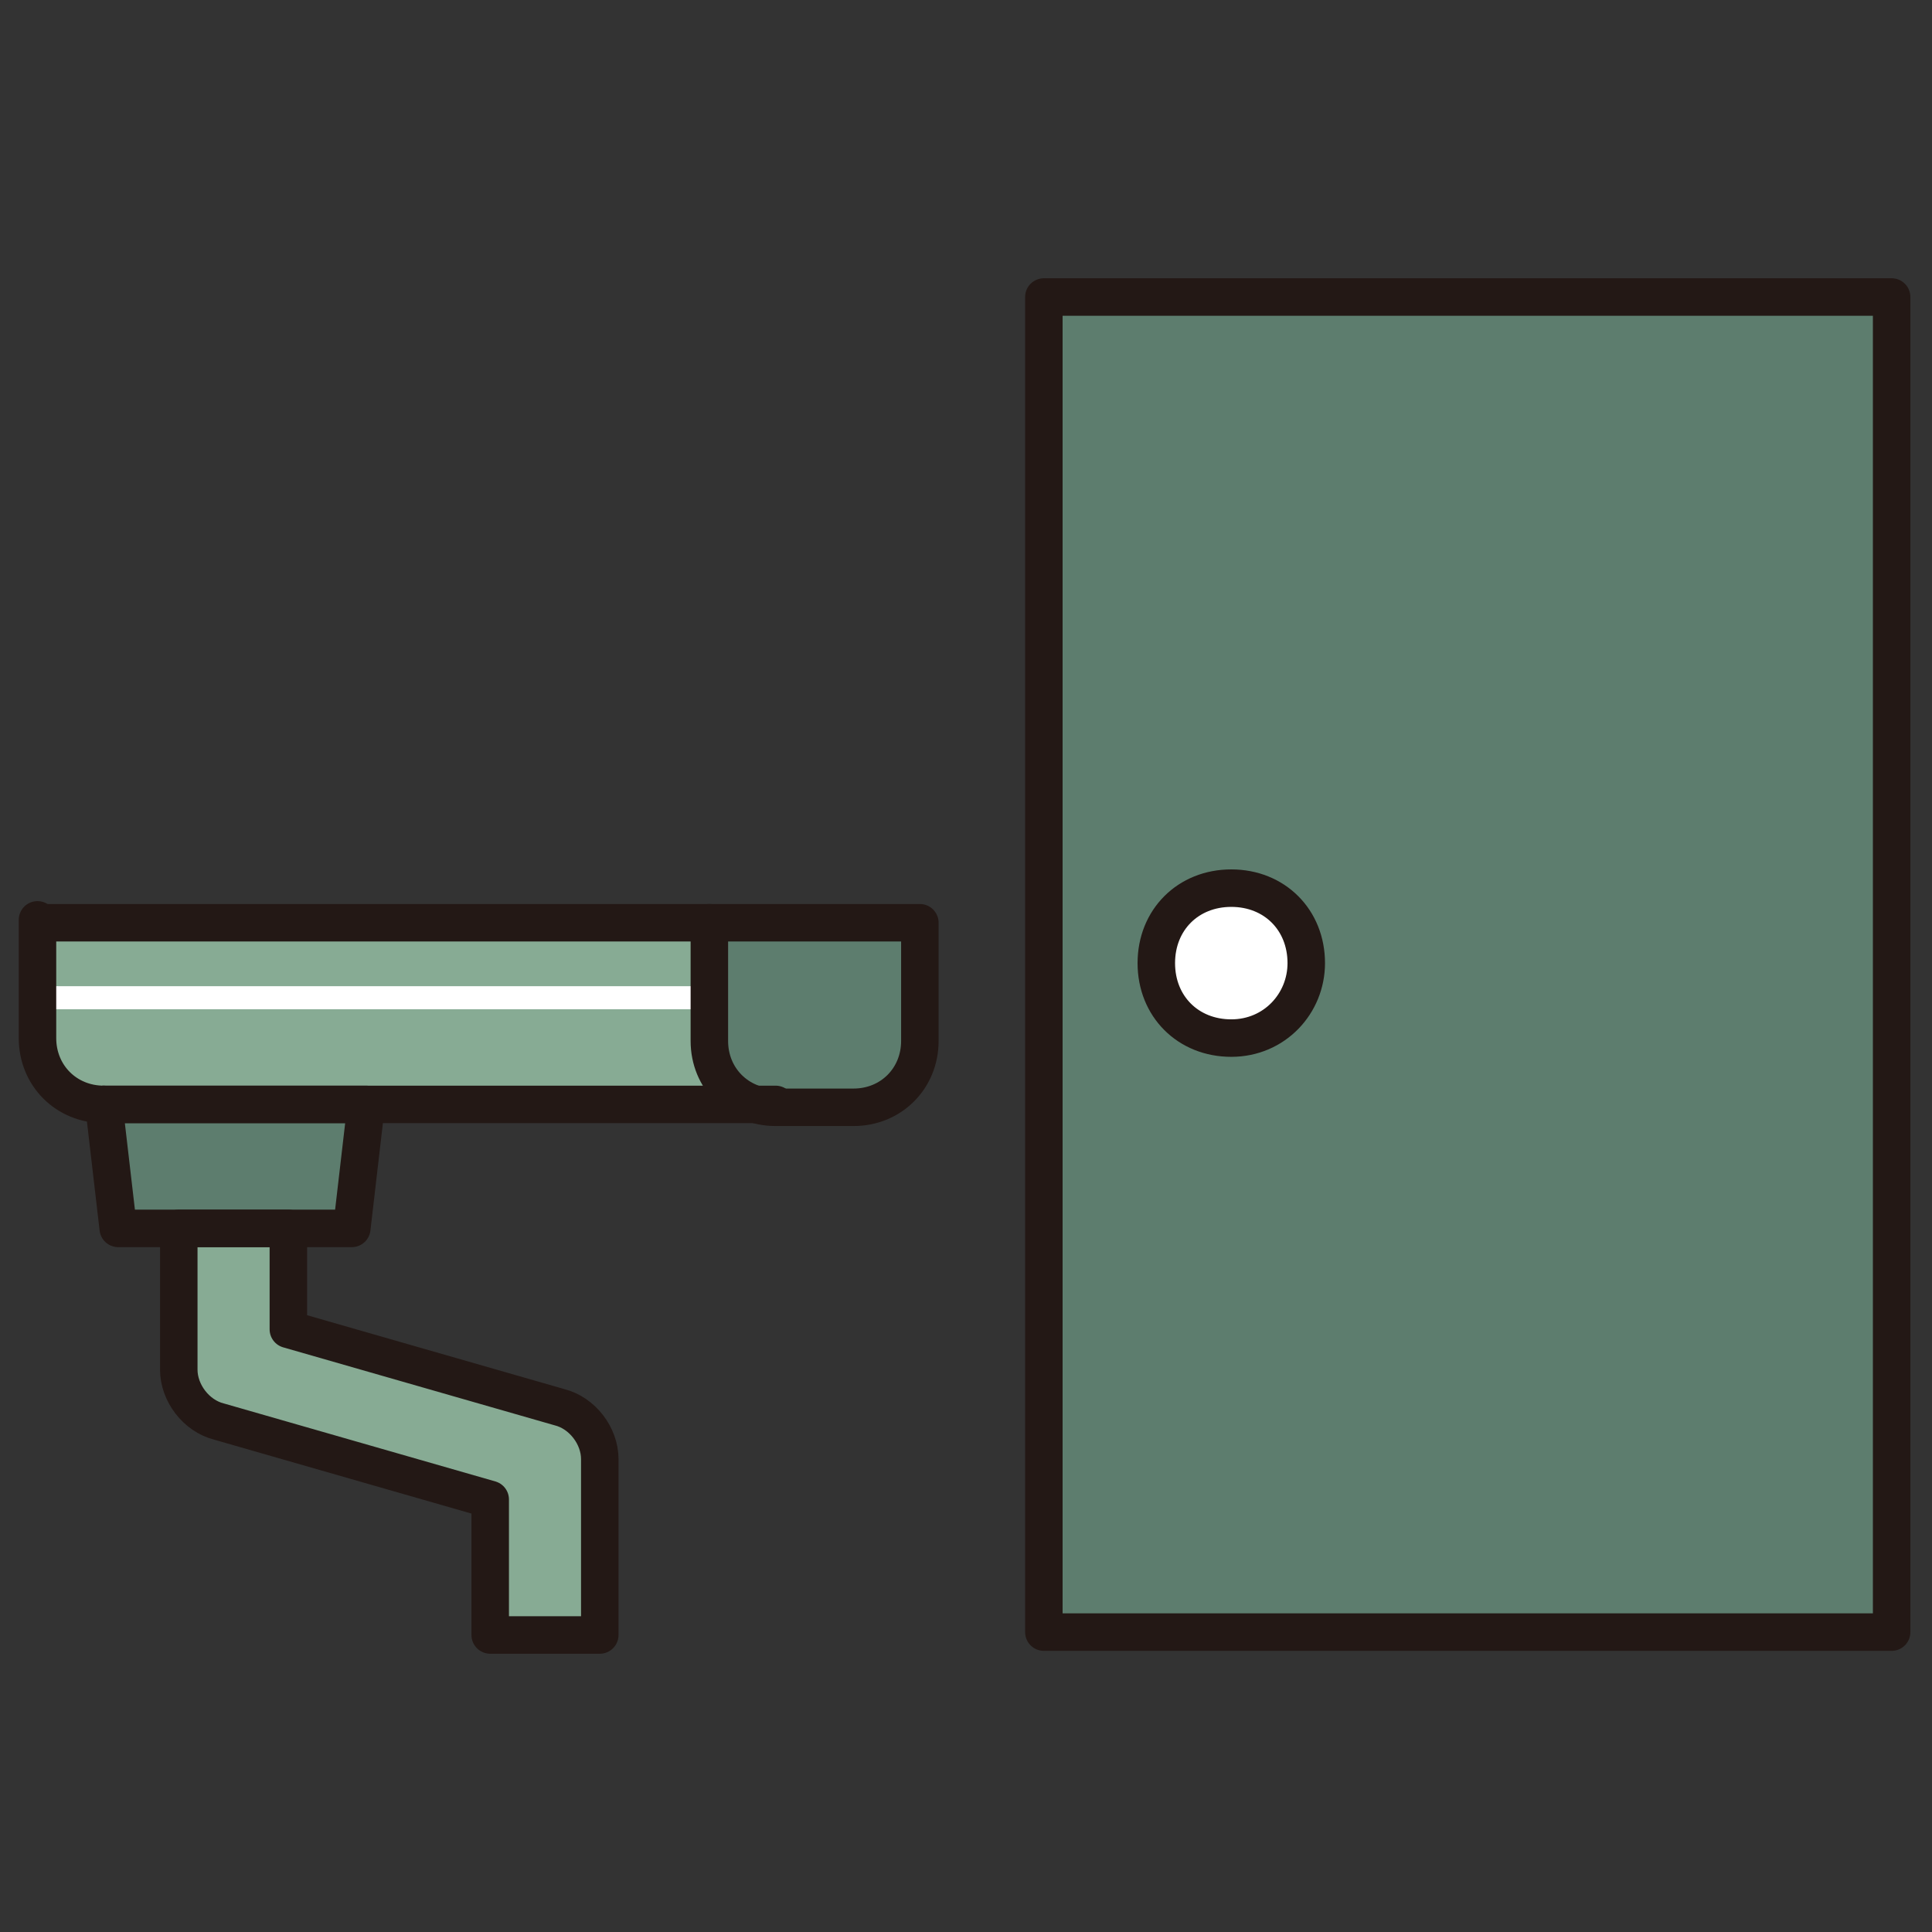
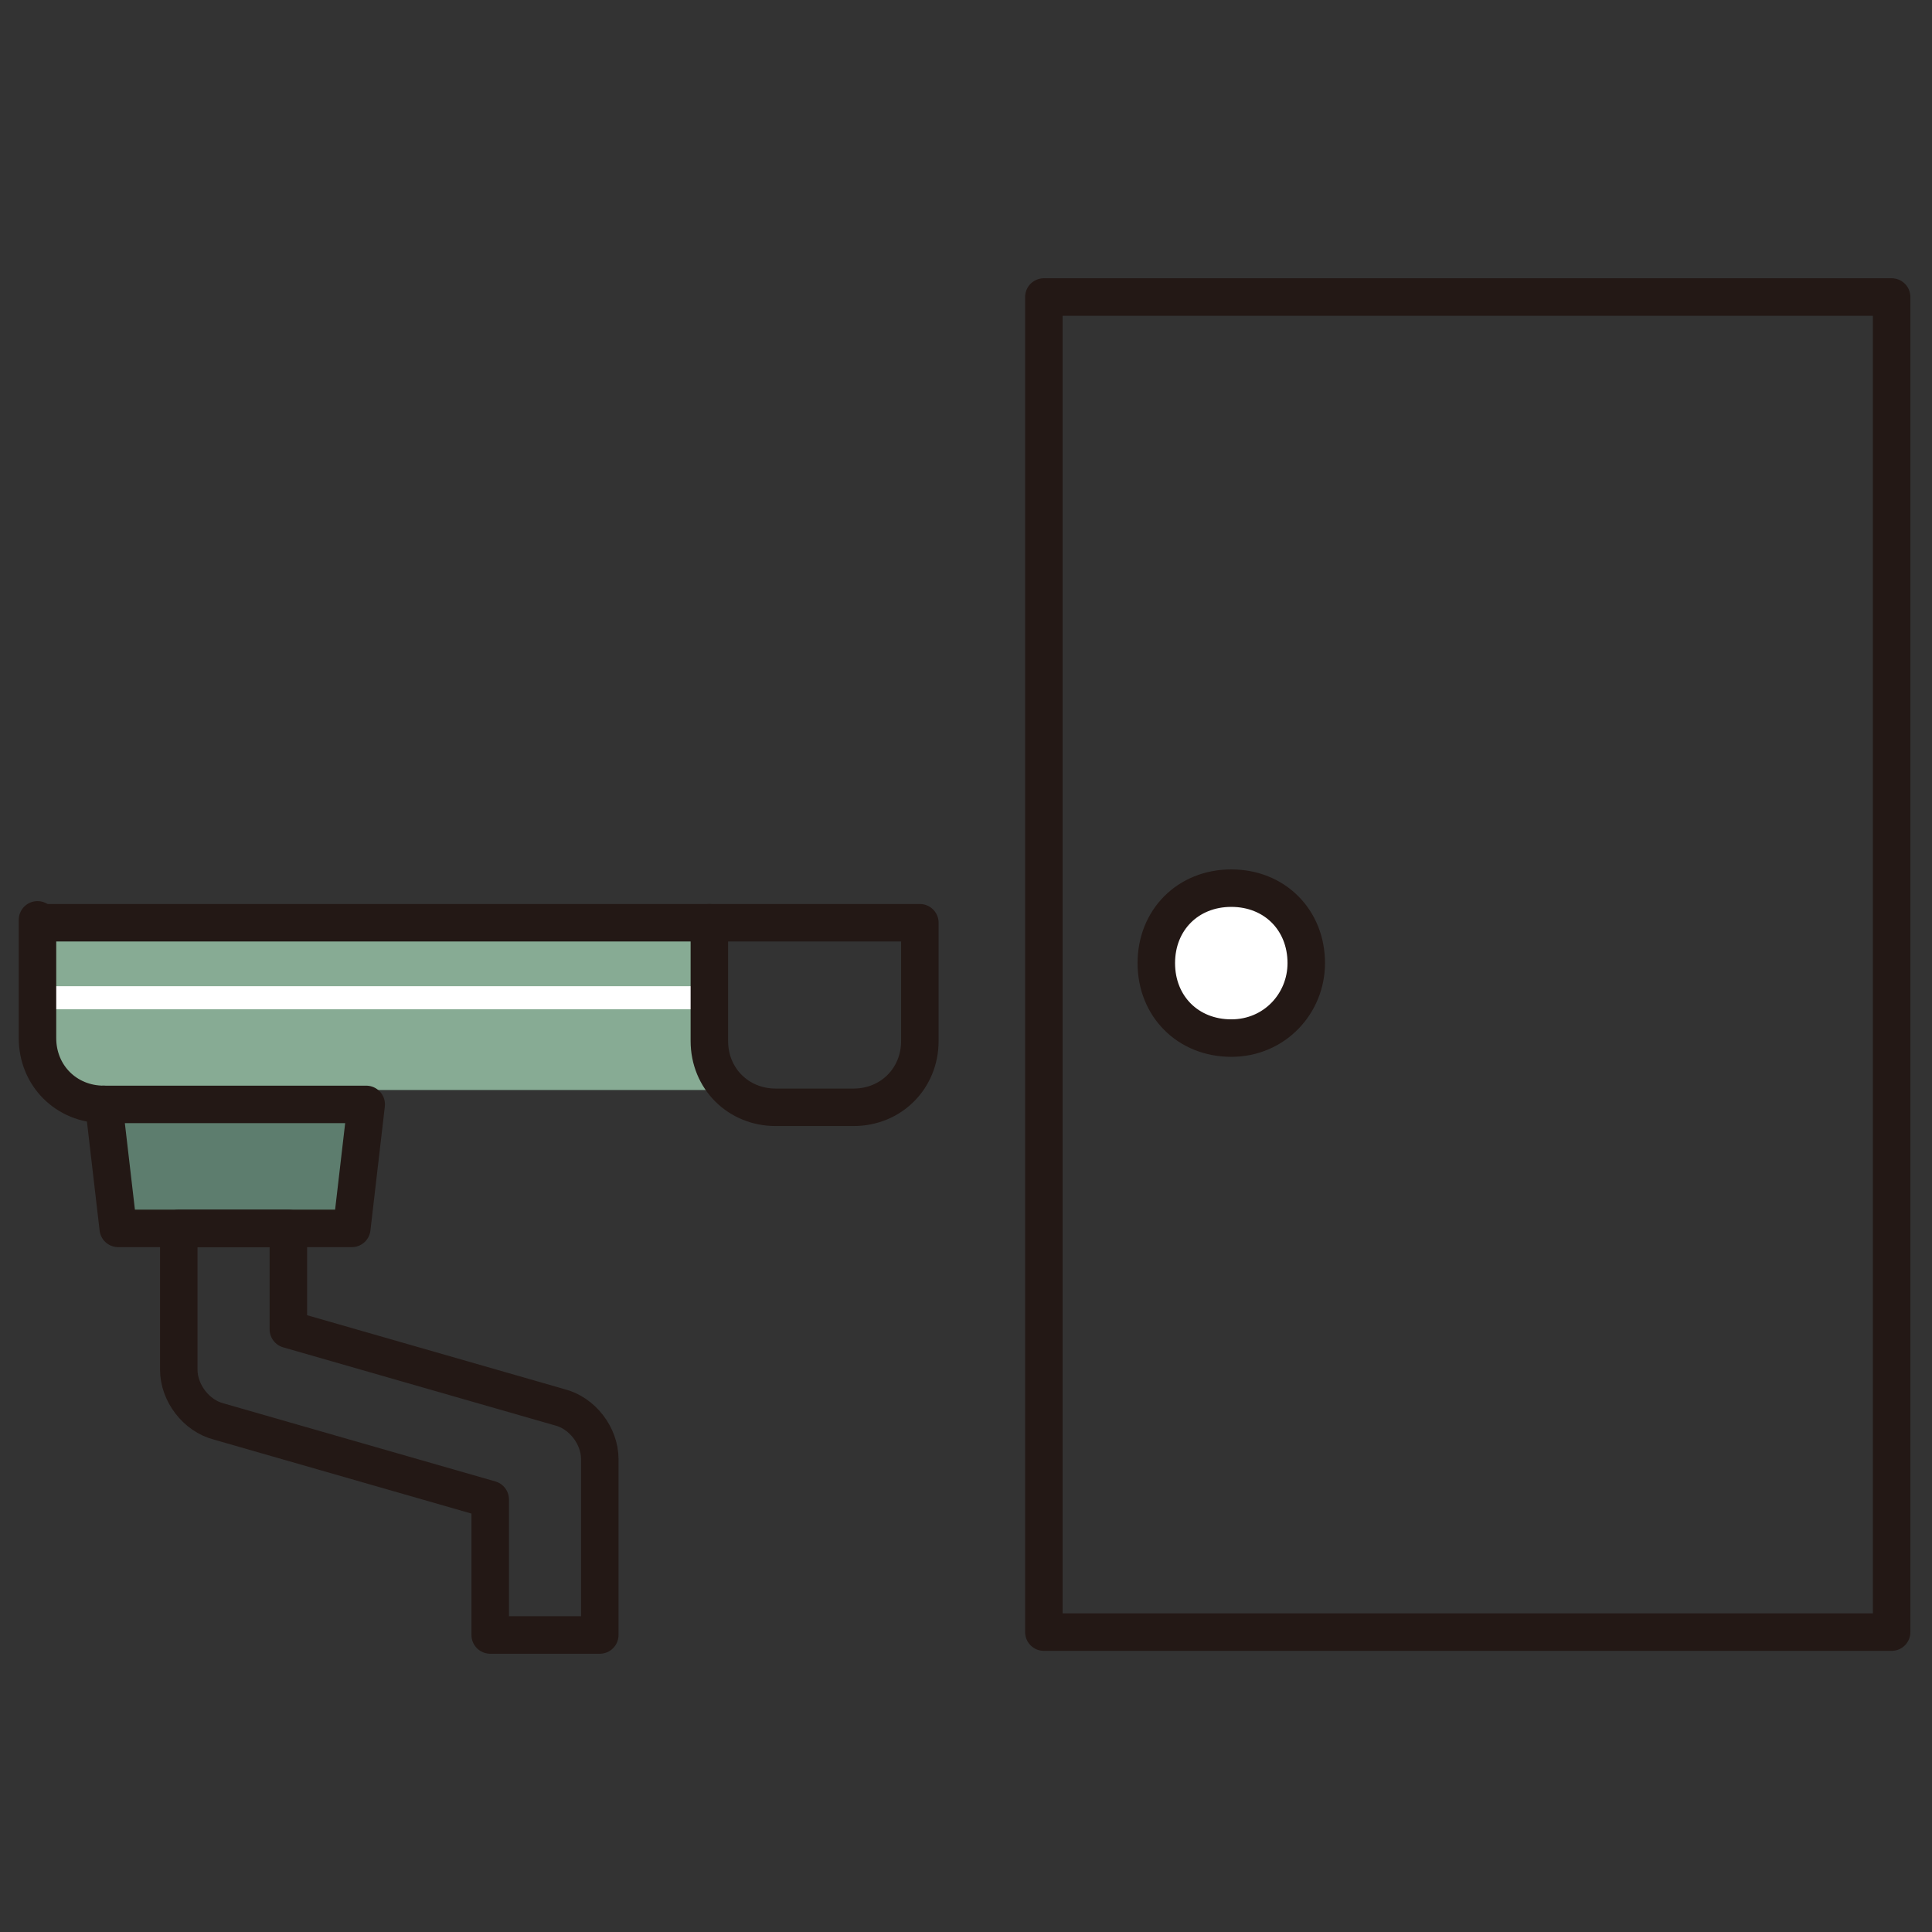
<svg xmlns="http://www.w3.org/2000/svg" id="_レイヤー_1" data-name="レイヤー 1" version="1.1" viewBox="0 0 67 67">
  <rect x="0" y="0" width="67" height="67" fill="#333333" stroke="none" />
  <defs>
    <style>
      .cls-1 {
        stroke: #fff;
        stroke-width: .8px;
      }

      .cls-1, .cls-2 {
        fill: none;
        stroke-linecap: round;
        stroke-linejoin: round;
      }

      .cls-3 {
        fill: #87ab94;
      }

      .cls-3, .cls-4, .cls-5 {
        stroke-width: 0px;
      }

      .cls-4 {
        fill: #5d7d6e;
      }

      .cls-2 {
        stroke: #231815;
        stroke-width: 1.3px;
      }

      .cls-5 {
        fill: #fff;
      }
    </style>
  </defs>
  <g>
-     <rect class="cls-4" x="36.6" y="10.3" width="28.8" height="46.4" />
    <circle class="cls-5" cx="42.7" cy="33.4" r="2.6" />
    <rect class="cls-2" x="36.2" y="10.3" width="29.4" height="46.3" />
    <path class="cls-2" d="M45.3,33.4c0,1.4-1.1,2.6-2.6,2.6s-2.6-1.1-2.6-2.6,1.1-2.6,2.6-2.6,2.6,1.1,2.6,2.6Z" />
  </g>
  <g>
    <path class="cls-3" d="M1.8,36v-3.6h22.4v3.6c0,.7.3,1.4.7,1.8H3.6c-1,0-1.8-.8-1.8-1.8Z" />
-     <path class="cls-3" d="M9.9,46.5l9.4,2.7c.6.2,1.1.8,1.1,1.4v5.7h-2.9v-4.3c0-.2-.1-.4-.3-.4l-9.4-2.7c-.6-.2-1.1-.8-1.1-1.4v-4.5h2.9v3.1c0,.2.1.4.3.4Z" />
    <polygon class="cls-4" points="11.8 42.2 10 42.2 6.3 42.2 4.5 42.2 4.1 38.7 12.2 38.7 11.8 42.2" />
-     <path class="cls-4" d="M31.4,36c0,1-.8,1.8-1.8,1.8h-2.7c-1,0-1.8-.8-1.8-1.8v-3.6h6.4v3.6Z" />
    <g>
      <line class="cls-1" x1="1.4" y1="34.6" x2="24.6" y2="34.6" />
      <line class="cls-2" x1="1.4" y1="32" x2="24.6" y2="32" />
-       <line class="cls-2" x1="26.9" y1="38.3" x2="3.6" y2="38.3" />
      <path class="cls-2" d="M3.6,38.3c-1.3,0-2.3-1-2.3-2.3v-4.1" />
      <path class="cls-2" d="M24.6,32h7.3v4.1c0,1.3-1,2.3-2.3,2.3h-2.7c-1.3,0-2.3-1-2.3-2.3v-4.1h0Z" />
      <polygon class="cls-2" points="12.2 42.6 4.1 42.6 3.6 38.3 12.7 38.3 12.2 42.6" />
      <path class="cls-2" d="M20.8,56.7h-3.8v-4.7l-9.4-2.7c-.8-.2-1.4-1-1.4-1.8v-4.9h3.8v3.5l9.4,2.7c.8.2,1.4,1,1.4,1.8v6.1Z" />
    </g>
  </g>
</svg>